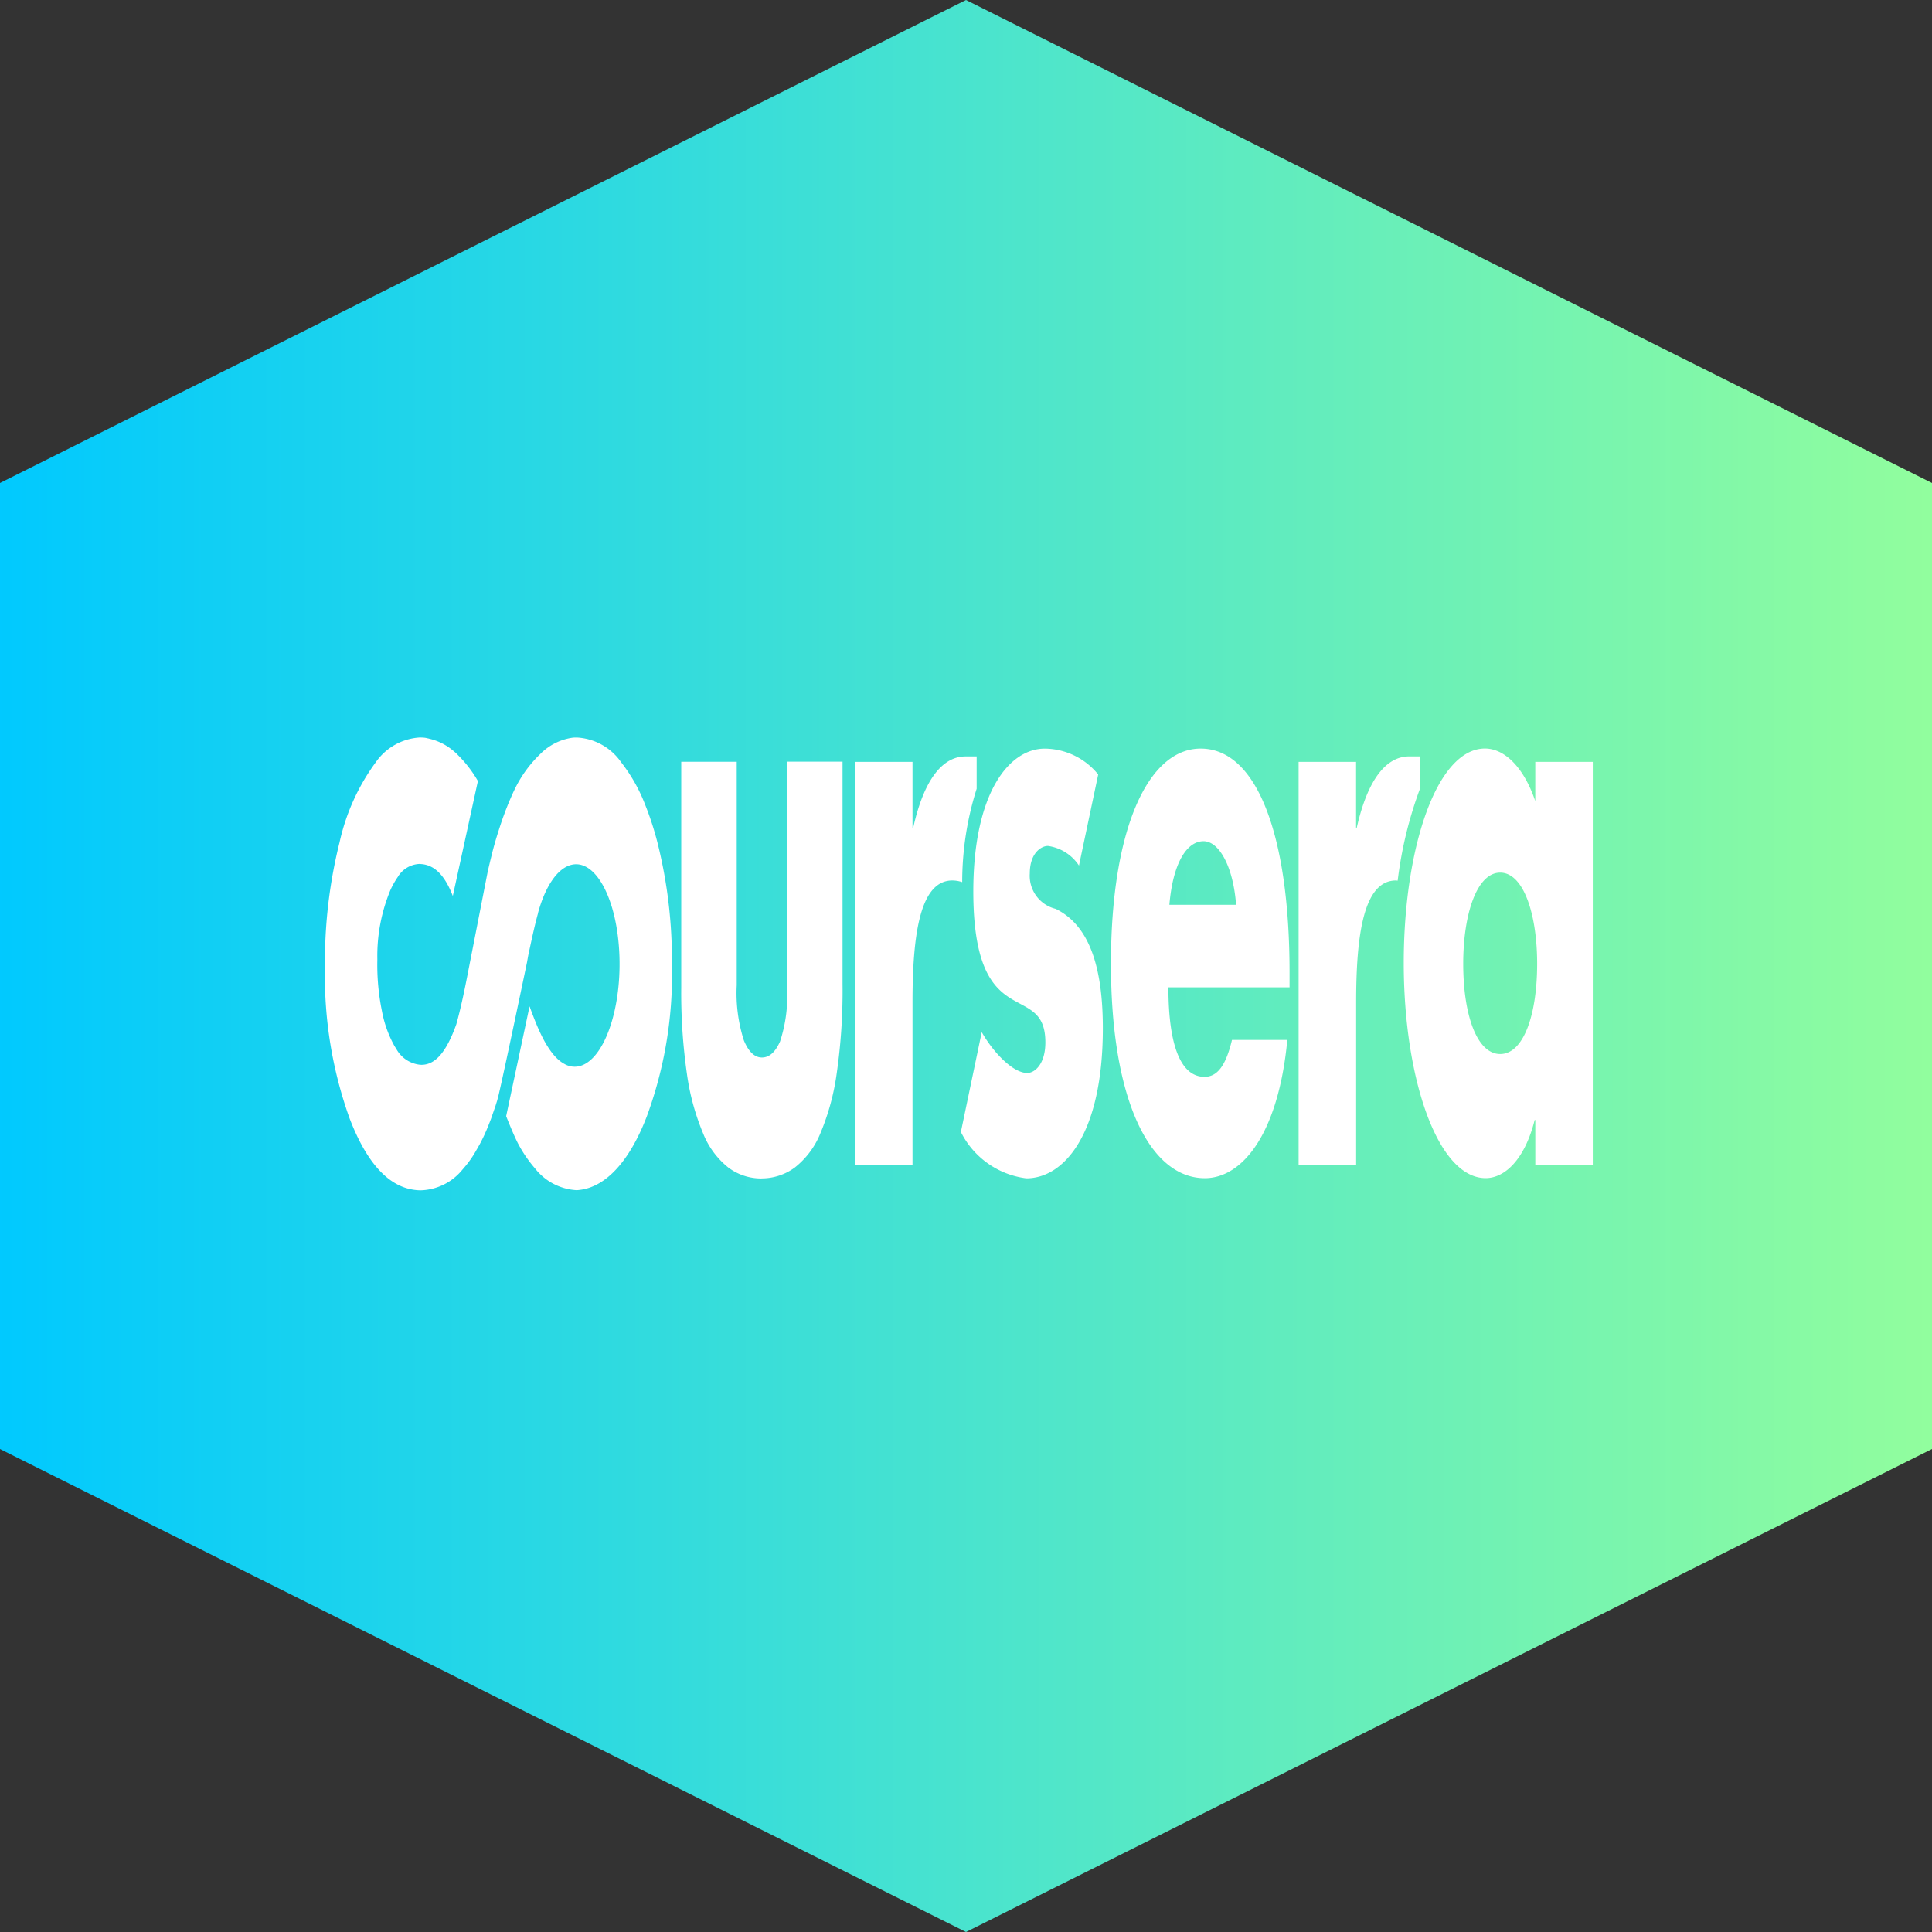
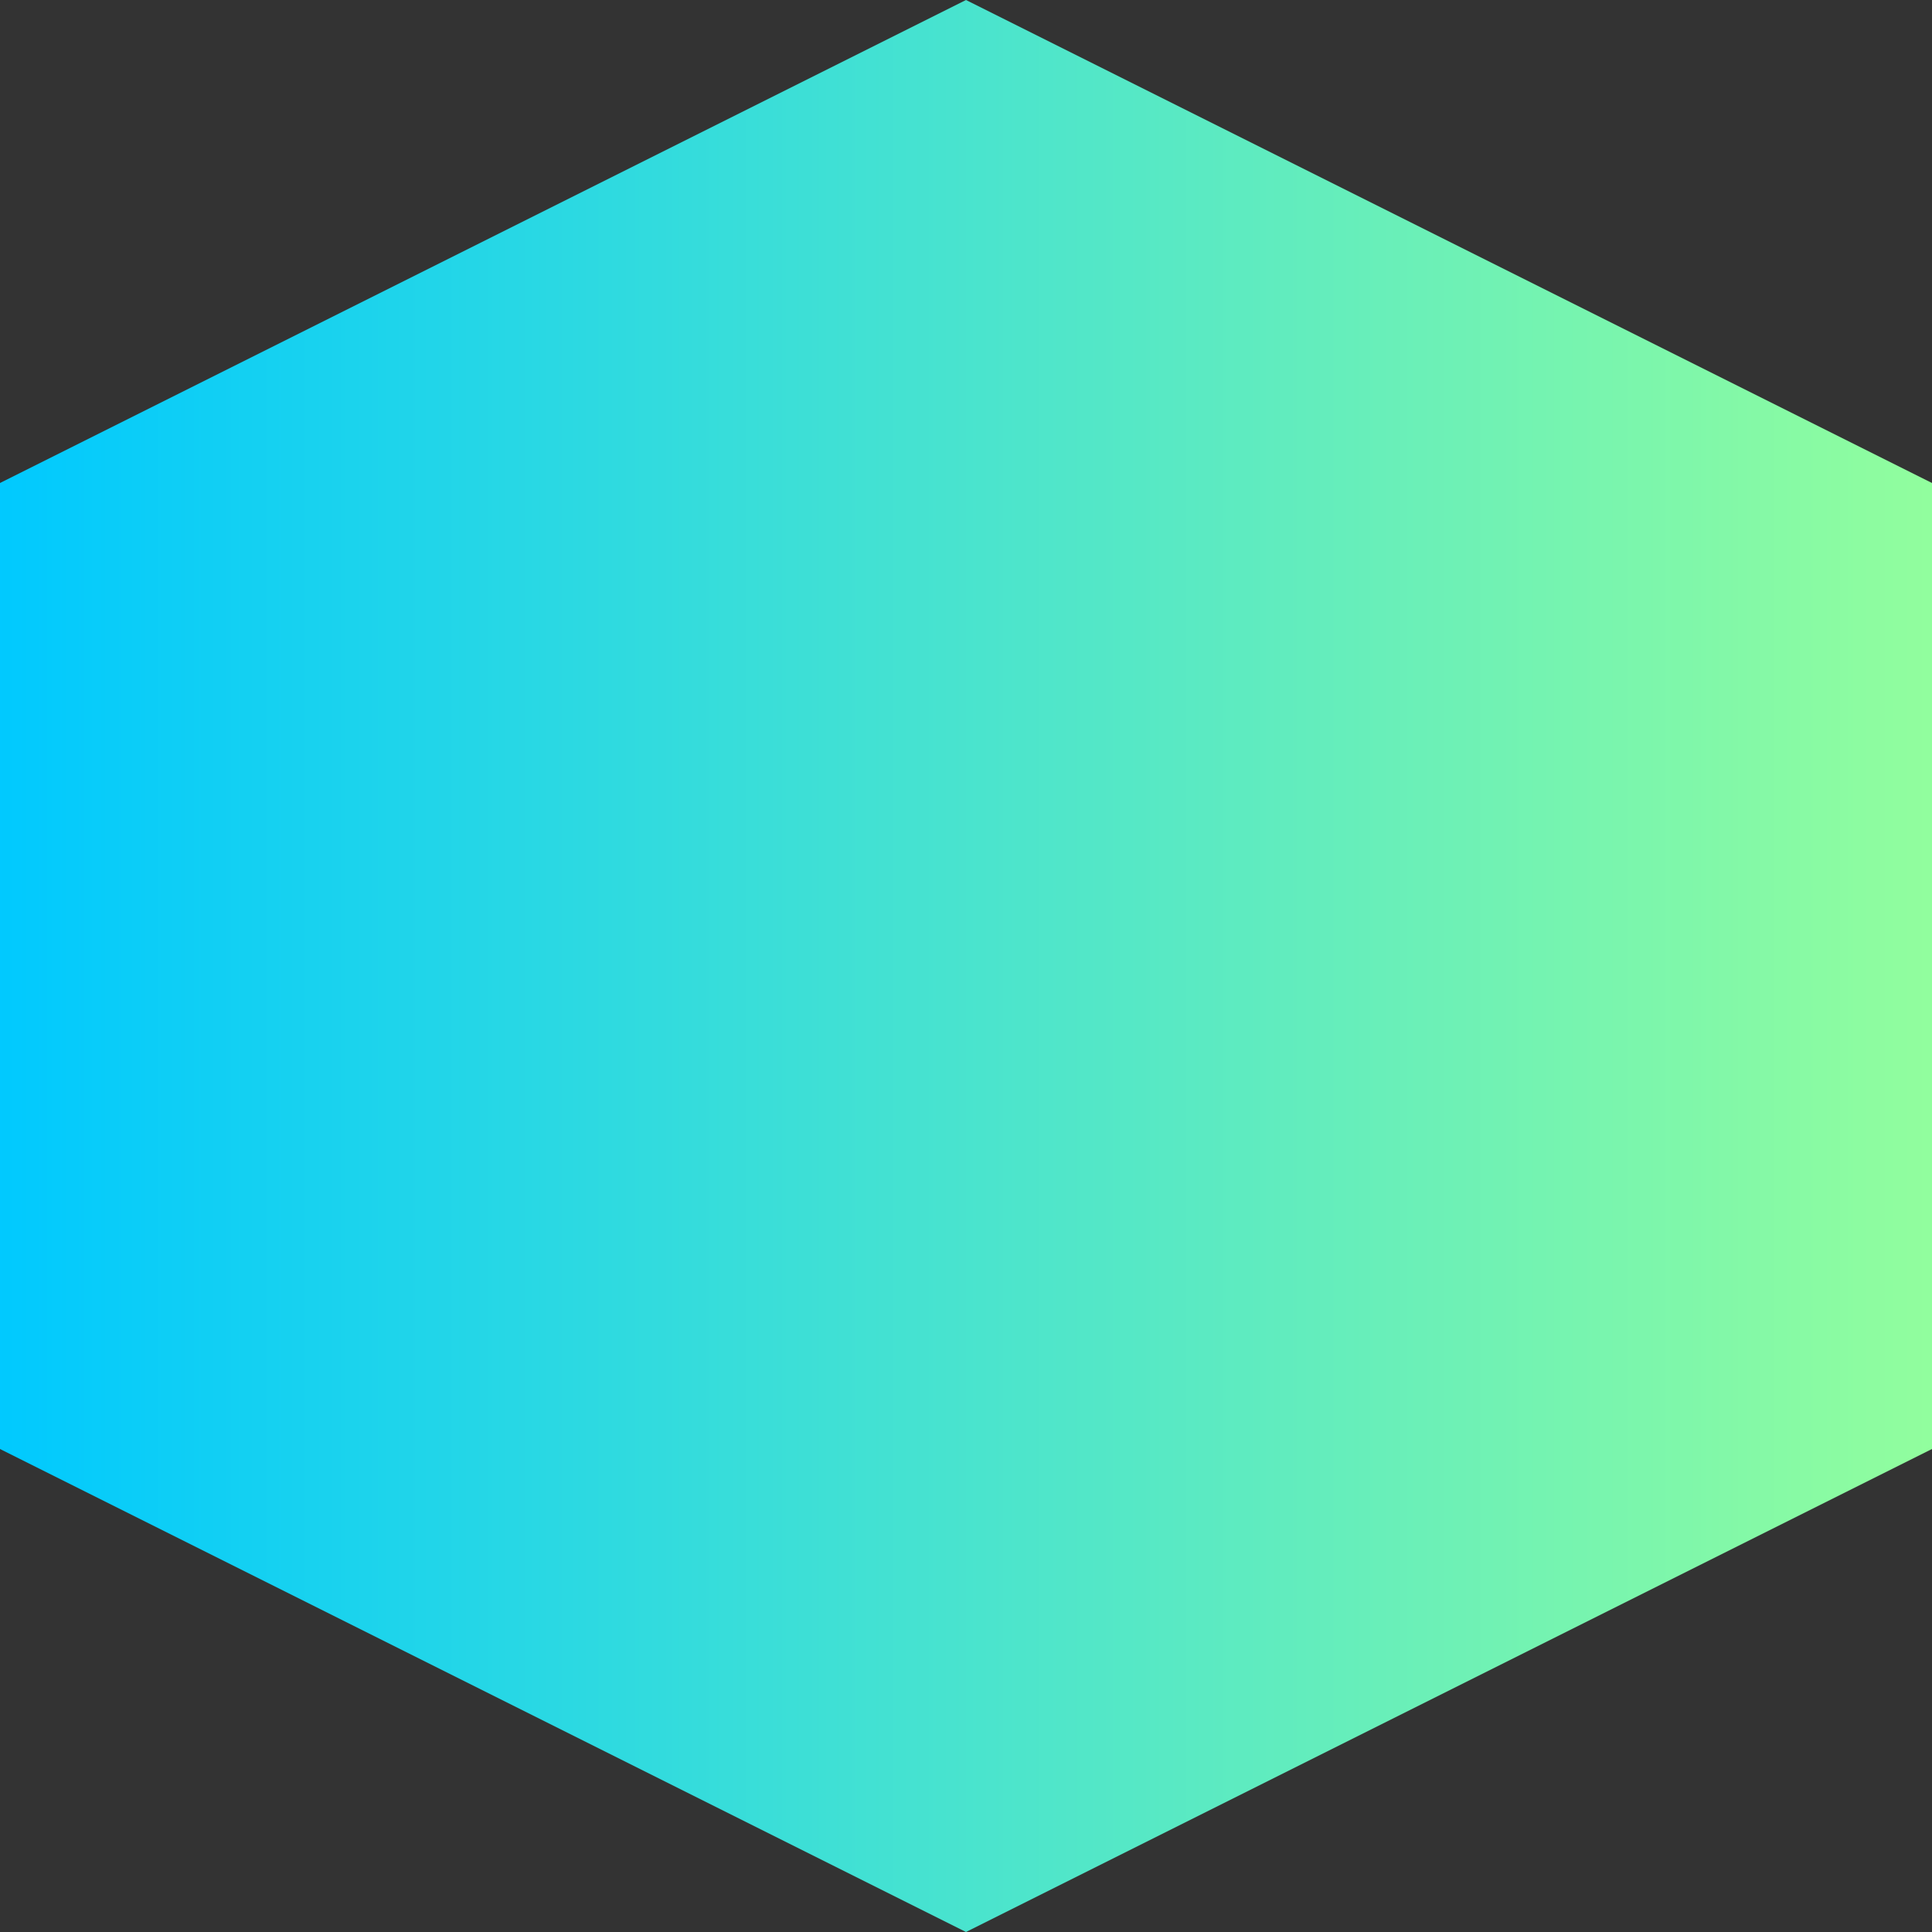
<svg xmlns="http://www.w3.org/2000/svg" width="64" height="64" viewBox="0 0 64 64">
  <rect x="0" y="0" width="64" height="64" fill="#333333" stroke="none" />
  <defs>
    <linearGradient id="linear-gradient" x1="0.5" x2="0.5" y2="1" gradientUnits="objectBoundingBox">
      <stop offset="0" stop-color="#00c9ff" />
      <stop offset="1" stop-color="#92fe9d" />
    </linearGradient>
  </defs>
  <g id="Group_35" data-name="Group 35" transform="translate(-111.235 -614.567)">
    <path id="Polygon_30" data-name="Polygon 30" d="M48,0,64,32,48,64H16L0,32,16,0Z" transform="translate(111.235 678.567) rotate(-90)" fill="url(#linear-gradient)" />
-     <path id="Path_17" data-name="Path 17" d="M21.774,5.215a10.241,10.241,0,0,1,.479-3.094V1.051h-.367c-.743,0-1.372.727-1.737,2.37h-.021V1.231H18.222V14.58h1.906V9.191c0-2.287.262-4.031,1.319-4.031a1.055,1.055,0,0,1,.327.055ZM36.2,5.166a13.324,13.324,0,0,1,.749-3.074V1.05h-.367c-.743,0-1.371.727-1.739,2.369h-.021V1.231H32.918V14.58h1.906V9.191c0-2.287.263-4.031,1.32-4.031Zm-10.558-.5a1.473,1.473,0,0,0-1.029-.65c-.219,0-.6.232-.6.911a1.127,1.127,0,0,0,.86,1.174c.888.441,1.56,1.483,1.56,3.952,0,3.512-1.288,4.974-2.535,4.974a2.815,2.815,0,0,1-2.168-1.536l.691-3.307c.387.679,1.036,1.353,1.508,1.353.241,0,.6-.285.6-1.014,0-1.041-.6-1.1-1.195-1.485s-1.192-1.117-1.192-3.512c0-3.279,1.192-4.734,2.368-4.734a2.3,2.3,0,0,1,1.769.858l-.637,3.017ZM42.665,14.58H40.759V13.095h-.021c-.335,1.327-1,1.925-1.624,1.925-1.593,0-2.713-3.305-2.713-7.131s1.1-7.1,2.691-7.1c.618,0,1.268.572,1.666,1.742v-1.3h1.905V14.58ZM38.371,7.918c0,1.69.451,2.991,1.225,2.991s1.224-1.3,1.224-2.991c0-1.64-.449-3.018-1.224-3.018S38.371,6.278,38.371,7.918ZM32.617,8.7H28.605c0,1.924.409,2.964,1.195,2.964.408,0,.7-.337.911-1.222h1.833c-.3,3.149-1.509,4.58-2.733,4.58-1.779,0-3.109-2.5-3.109-7.1C26.7,3.47,27.925.791,29.674.791c1.864,0,2.944,2.863,2.944,7.415v.5Zm-1.77-2.734c-.095-1.275-.566-2.107-1.078-2.107-.556,0-1.015.726-1.132,2.107ZM12.161,7.686q0-.171-.009-.342v0A15.95,15.95,0,0,0,11.678,3.9a10.1,10.1,0,0,0-.415-1.271,5.431,5.431,0,0,0-.785-1.382A1.907,1.907,0,0,0,9.015.425c-.051,0-.105,0-.159.007A1.867,1.867,0,0,0,7.8.968a4.064,4.064,0,0,0-.873,1.219c-.049.1-.1.221-.159.356l-.041.1L6.665,2.8h0l-.026.067L6.627,2.9l-.067.181q-.073.209-.142.426v0l0,0c-.092.286-.177.582-.24.848q-.064.258-.124.522L5.5,7.71v0l-.029.144-.061.314c-.12.623-.25,1.243-.394,1.756-.322.9-.685,1.342-1.153,1.342a.724.724,0,0,1-.1-.009,1.017,1.017,0,0,1-.737-.522q-.034-.051-.067-.107a3.838,3.838,0,0,1-.409-1.154A7.632,7.632,0,0,1,2.4,7.8c0-.016,0-.03,0-.043A5.676,5.676,0,0,1,2.832,5.48a2.856,2.856,0,0,1,.214-.39q.016-.024.031-.045a.879.879,0,0,1,.715-.433l.084.006C4.307,4.66,4.639,5,4.9,5.674l.831-3.808A4,4,0,0,0,5.064,1C5.055.987,5.045.977,5.035.969,5.006.942,4.977.915,4.946.89A1.888,1.888,0,0,0,4.124.465L4.1.458C4.058.451,4.014.437,3.971.432S3.876.425,3.829.424H3.8a1.913,1.913,0,0,0-1.451.819,7.024,7.024,0,0,0-1.2,2.651,16.255,16.255,0,0,0-.484,3.79q0,.174,0,.348a13.979,13.979,0,0,0,.815,5.007c.567,1.482,1.3,2.28,2.188,2.375a1.637,1.637,0,0,0,.169.01,1.849,1.849,0,0,0,1.379-.682,3.8,3.8,0,0,0,.308-.394c.056-.083.109-.17.161-.263l.039-.067L5.79,13.9q.117-.216.224-.466l.025-.06q.063-.152.124-.312l.149-.43.057-.182.026-.1.026-.1c.221-.949.941-4.4.941-4.4V7.845L7.4,7.634l.036-.165c.106-.494.183-.844.284-1.213l0-.011c.237-.877.644-1.5,1.124-1.607.805-.177,1.51,1.174,1.575,3.017s-.536,3.481-1.341,3.659a.67.67,0,0,1-.484-.079l0,0c-.591-.314-.967-1.414-1.152-1.906l-.775,3.638s.241.62.406.93a4.357,4.357,0,0,0,.549.8,1.879,1.879,0,0,0,1.36.721.653.653,0,0,0,.106-.006c.884-.095,1.672-.959,2.24-2.441a13.638,13.638,0,0,0,.833-4.916V8q0-.159,0-.319Zm2.963,7.345a1.812,1.812,0,0,1-1.093-.358,2.75,2.75,0,0,1-.838-1.131,7.868,7.868,0,0,1-.537-1.971,18.8,18.8,0,0,1-.189-2.879V1.228h1.838v7.4a5.155,5.155,0,0,0,.235,1.826q.236.57.6.57t.6-.531a4.825,4.825,0,0,0,.232-1.769v-7.5h1.838V8.593a19.243,19.243,0,0,1-.193,2.957,7.891,7.891,0,0,1-.544,1.992,2.755,2.755,0,0,1-.85,1.131,1.852,1.852,0,0,1-1.1.356Z" transform="translate(121.335 638.574)" fill="#fff" />
  </g>
</svg>